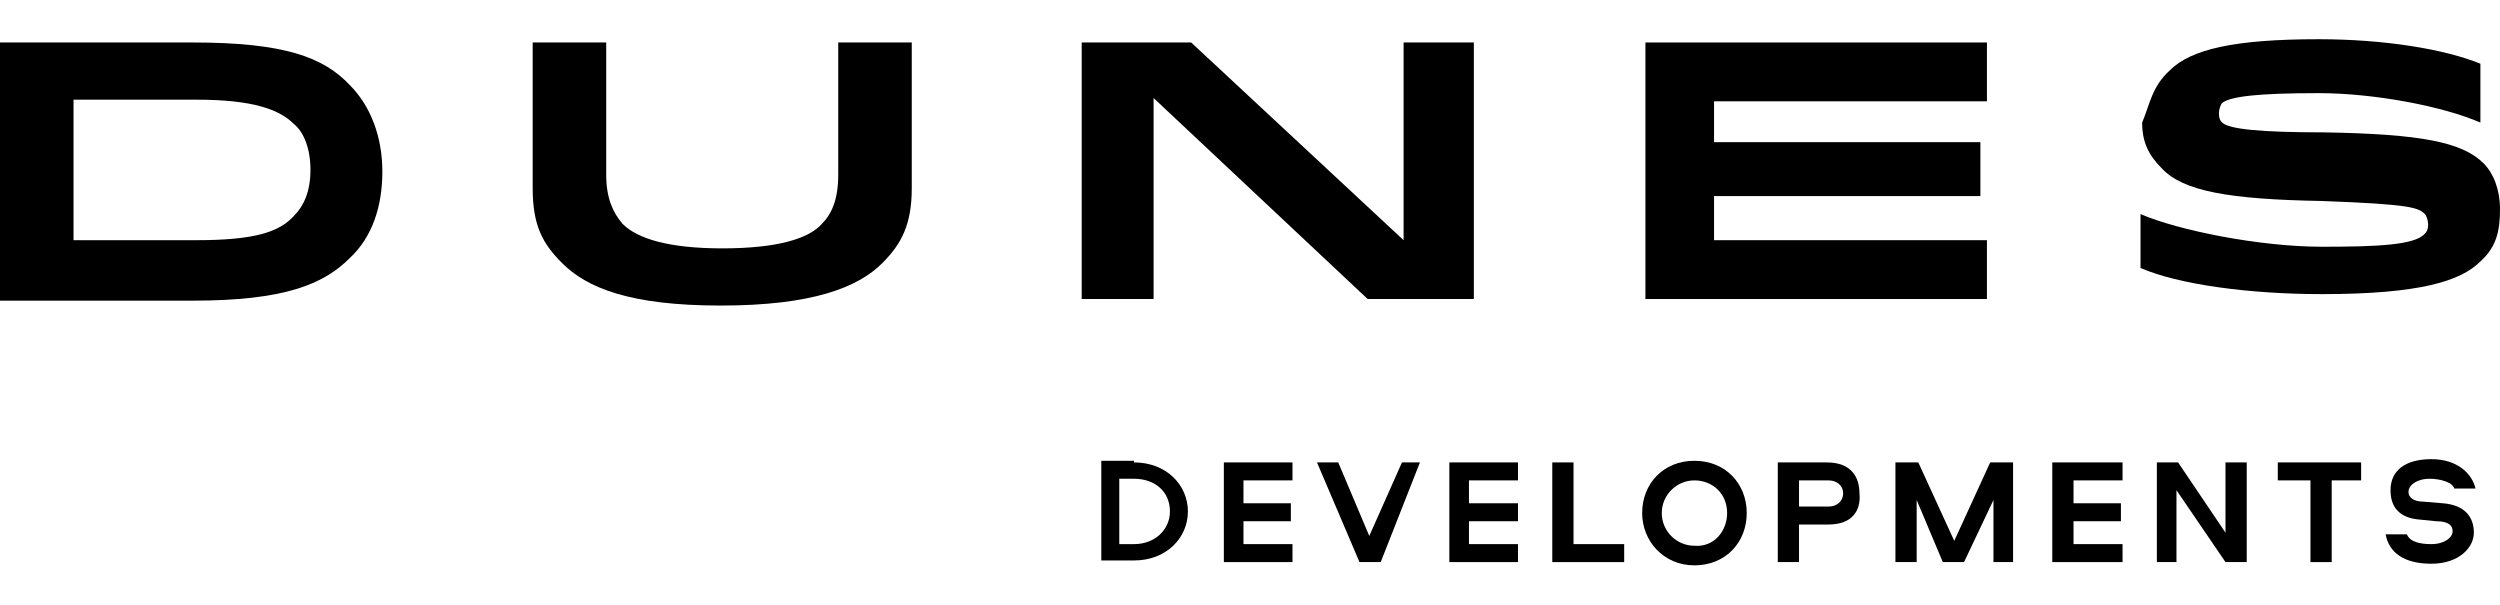
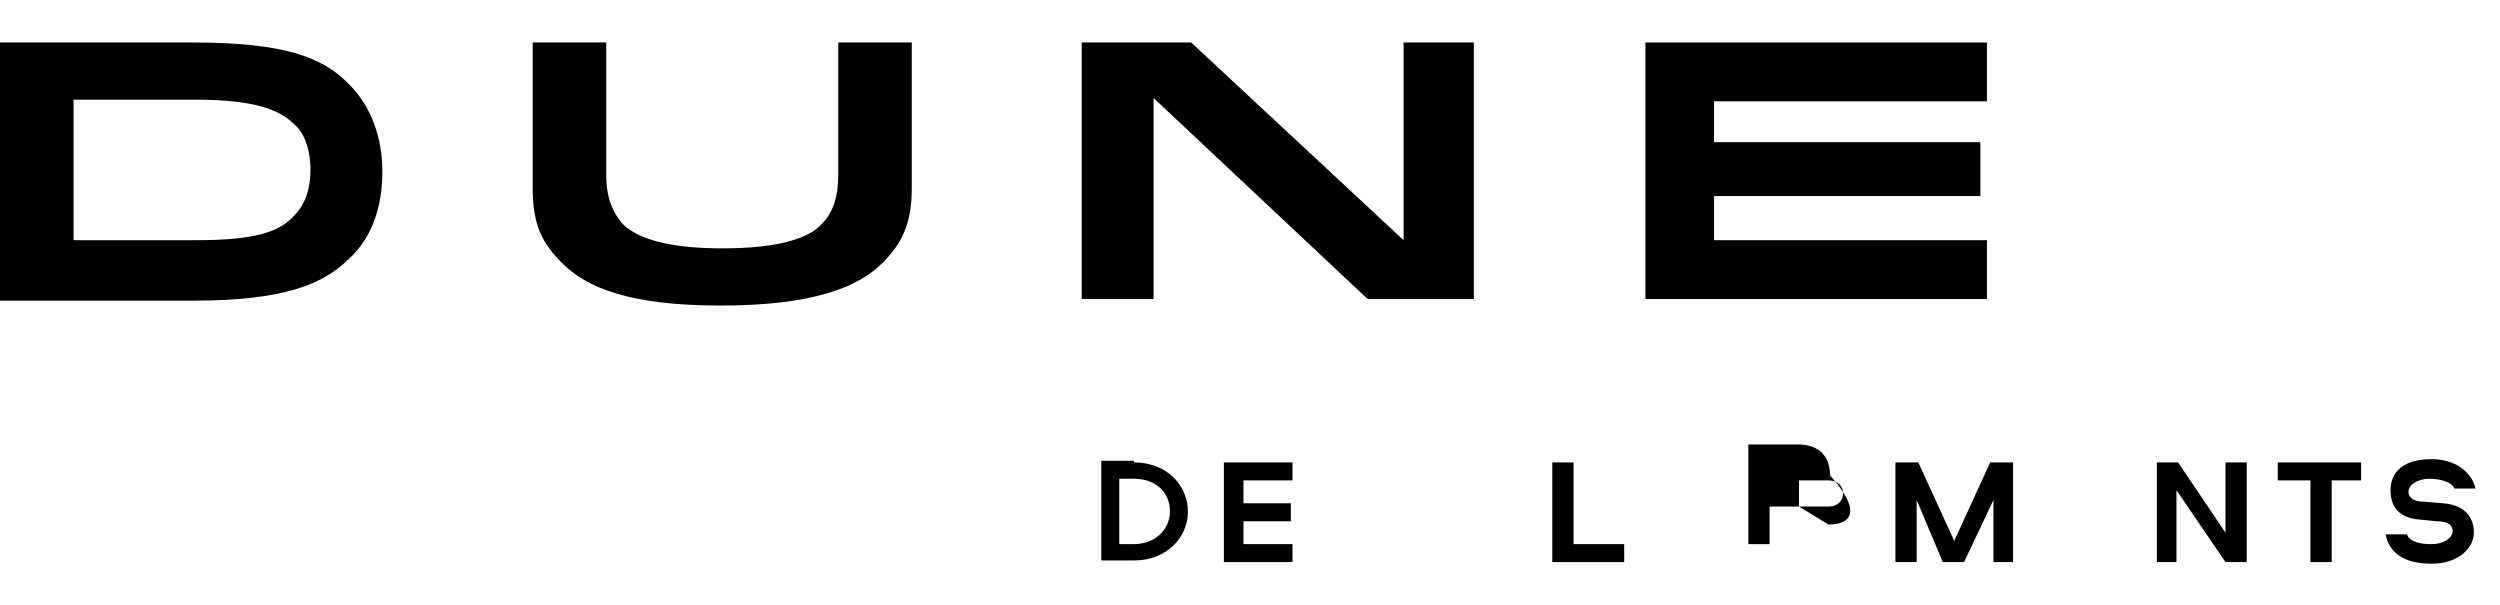
<svg xmlns="http://www.w3.org/2000/svg" width="153" height="37" viewBox="0 0 153 37" fill="none">
  <path d="M69.4,33.3c1.3,0,2.2-0.9,2.2-2c0-1.2-0.9-2-2.2-2h-0.9v4L69.4,33.3L69.4,33.3z M69.4,28.3c2,0,3.3,1.4,3.3,3s-1.3,3-3.3,3 h-2v-6.1h2V28.3z" fill="black" />
  <polygon points="74.9,28.3 74.9,34.4 79.1,34.4 79.1,33.3 76.1,33.3 76.1,31.9 79,31.9 79,30.8 76.1,30.8 76.1,29.4 79.1,29.4 79.1,28.3 " fill="black" />
-   <polygon points="85.8,28.3 83.8,32.8 81.9,28.3 80.6,28.3 83.2,34.4 84.5,34.4 86.9,28.3 " fill="black" />
-   <polygon points="88.7,28.3 88.7,34.4 92.9,34.4 92.9,33.3 89.9,33.3 89.9,31.9 92.9,31.9 92.9,30.8 89.9,30.8 89.9,29.4 92.9,29.4 92.9,28.3 " fill="black" />
  <polygon points="95,28.3 95,34.4 99.4,34.4 99.4,33.3 96.3,33.3 96.3,28.3 " fill="black" />
-   <path d="M105.7,31.4c0-1.2-0.9-2-2-2s-2,0.9-2,2s0.9,2,2,2C104.9,33.5,105.7,32.5,105.7,31.4 M100.5,31.4c0-1.8,1.3-3.2,3.2-3.2 c1.9,0,3.2,1.4,3.2,3.2c0,1.8-1.3,3.2-3.2,3.2C101.8,34.6,100.5,33.1,100.5,31.4" fill="black" />
-   <path d="M110.1,31h1.8c0.6,0,0.9-0.4,0.9-0.8c0-0.5-0.4-0.8-0.9-0.8h-1.8C110.1,29.4,110.1,31,110.1,31z M111.9,32.1h-1.8v2.3h-1.3 v-6.1h3c1.5,0,2,0.9,2,1.9C113.9,31.2,113.4,32.1,111.9,32.1" fill="black" />
+   <path d="M110.1,31h1.8c0.6,0,0.9-0.4,0.9-0.8c0-0.5-0.4-0.8-0.9-0.8h-1.8C110.1,29.4,110.1,31,110.1,31z h-1.8v2.3h-1.3 v-6.1h3c1.5,0,2,0.9,2,1.9C113.9,31.2,113.4,32.1,111.9,32.1" fill="black" />
  <polygon points="121.8,28.3 119.6,33.1 117.4,28.3 116,28.3 116,34.4 117.3,34.4 117.3,30.6 118.9,34.4 120.2,34.4 122,30.6 122,34.4 123.2,34.4 123.2,28.3 " fill="black" />
-   <polygon points="125.6,28.3 125.6,34.4 129.9,34.4 129.9,33.3 126.9,33.3 126.9,31.9 129.8,31.9 129.8,30.8 126.9,30.8 126.9,29.4  129.9,29.4 129.9,28.3 " fill="black" />
  <polygon points="136.2,28.3 136.2,32.6 133.3,28.3 132,28.3 132,34.4 133.2,34.4 133.2,30 136.2,34.4 137.5,34.4 137.5,28.3 " fill="black" />
  <polygon points="139.4,28.3 139.4,29.4 141.4,29.4 141.4,34.4 142.7,34.4 142.7,29.4 144.5,29.4 144.5,28.3 " fill="black" />
  <path d="M146,32.7h1.3c0.2,0.5,0.9,0.6,1.5,0.6c0.8,0,1.3-0.4,1.3-0.8c0-0.3-0.2-0.6-1-0.6l-1-0.1c-1.3-0.1-1.8-0.8-1.8-1.8 c0-1.2,0.9-1.9,2.5-1.9s2.5,0.9,2.7,1.8h-1.3c-0.1-0.4-0.9-0.6-1.5-0.6c-0.8,0-1.3,0.4-1.3,0.8c0,0.4,0.4,0.6,0.9,0.6l1.2,0.1 c1.3,0.1,1.9,0.8,1.9,1.8c0,0.9-0.9,1.9-2.6,1.9C147.1,34.5,146.2,33.8,146,32.7" fill="black" />
  <path d="M4.5,14.7h7.5c3.6,0,5.1-0.5,6-1.5c0.6-0.6,1-1.5,1-2.8s-0.4-2.3-1-2.8c-0.9-0.9-2.5-1.5-6-1.5H4.5 C4.5,6.1,4.5,14.7,4.5,14.7z M0,2.6h11.8c5.6,0,8,0.9,9.6,2.6c1.3,1.3,2,3.2,2,5.3s-0.6,4-2,5.3c-1.6,1.6-4,2.6-9.6,2.6H0V2.6z" fill="black" />
  <path d="M34.4,16.1c-1.2-1.2-1.8-2.3-1.8-4.6V2.6h4.5v8.1c0,1.4,0.4,2.3,1,3c0.9,0.9,2.8,1.5,6.1,1.5c3.4,0,5.3-0.6,6.1-1.5 c0.6-0.6,1-1.5,1-3V2.6h4.5v8.9c0,2.2-0.6,3.4-1.8,4.6c-1.5,1.5-4.3,2.6-9.9,2.6S35.9,17.6,34.4,16.1" fill="black" />
  <polygon points="85.9,14.7 85.9,2.6 90.2,2.6 90.2,18.3 83.7,18.3 70.6,6 70.6,18.3 66.2,18.3 66.2,2.6 72.9,2.6 " fill="black" />
  <polygon points="121.2,8.7 121.2,12 104.9,12 104.9,14.7 121.6,14.7 121.6,18.3 100.7,18.3 100.7,2.6 121.6,2.6 121.6,6.2 104.9,6.2 104.9,8.7 " fill="black" />
-   <path d="M132.8,4.3c1.3-1.3,4-1.9,9.1-1.9c4,0,7.7,0.6,9.9,1.5v3.6c-2.3-1-6.5-1.8-9.9-1.8c-3.7,0-5.4,0.2-5.9,0.6 c-0.1,0.1-0.2,0.4-0.2,0.6c0,0.4,0.1,0.5,0.2,0.6c0.4,0.4,2.3,0.6,6.2,0.6c6,0.1,8.5,0.6,9.8,1.9c0.6,0.6,1,1.6,1,2.8 c0,1.3-0.2,2.3-1.2,3.2c-1.2,1.2-3.7,2-9.7,2c-4.5,0-8.8-0.6-11.1-1.6v-3.3c2.3,1,7.3,2,11.1,2c3.4,0,5.7-0.1,6.3-0.8 c0.2-0.2,0.2-0.4,0.2-0.6c0-0.2-0.1-0.5-0.2-0.6c-0.4-0.4-0.9-0.6-6.3-0.8c-5.7-0.1-8.5-0.6-9.8-2c-0.8-0.8-1.2-1.6-1.2-2.8 C131.6,6.3,131.7,5.3,132.8,4.3" fill="black" />
</svg>